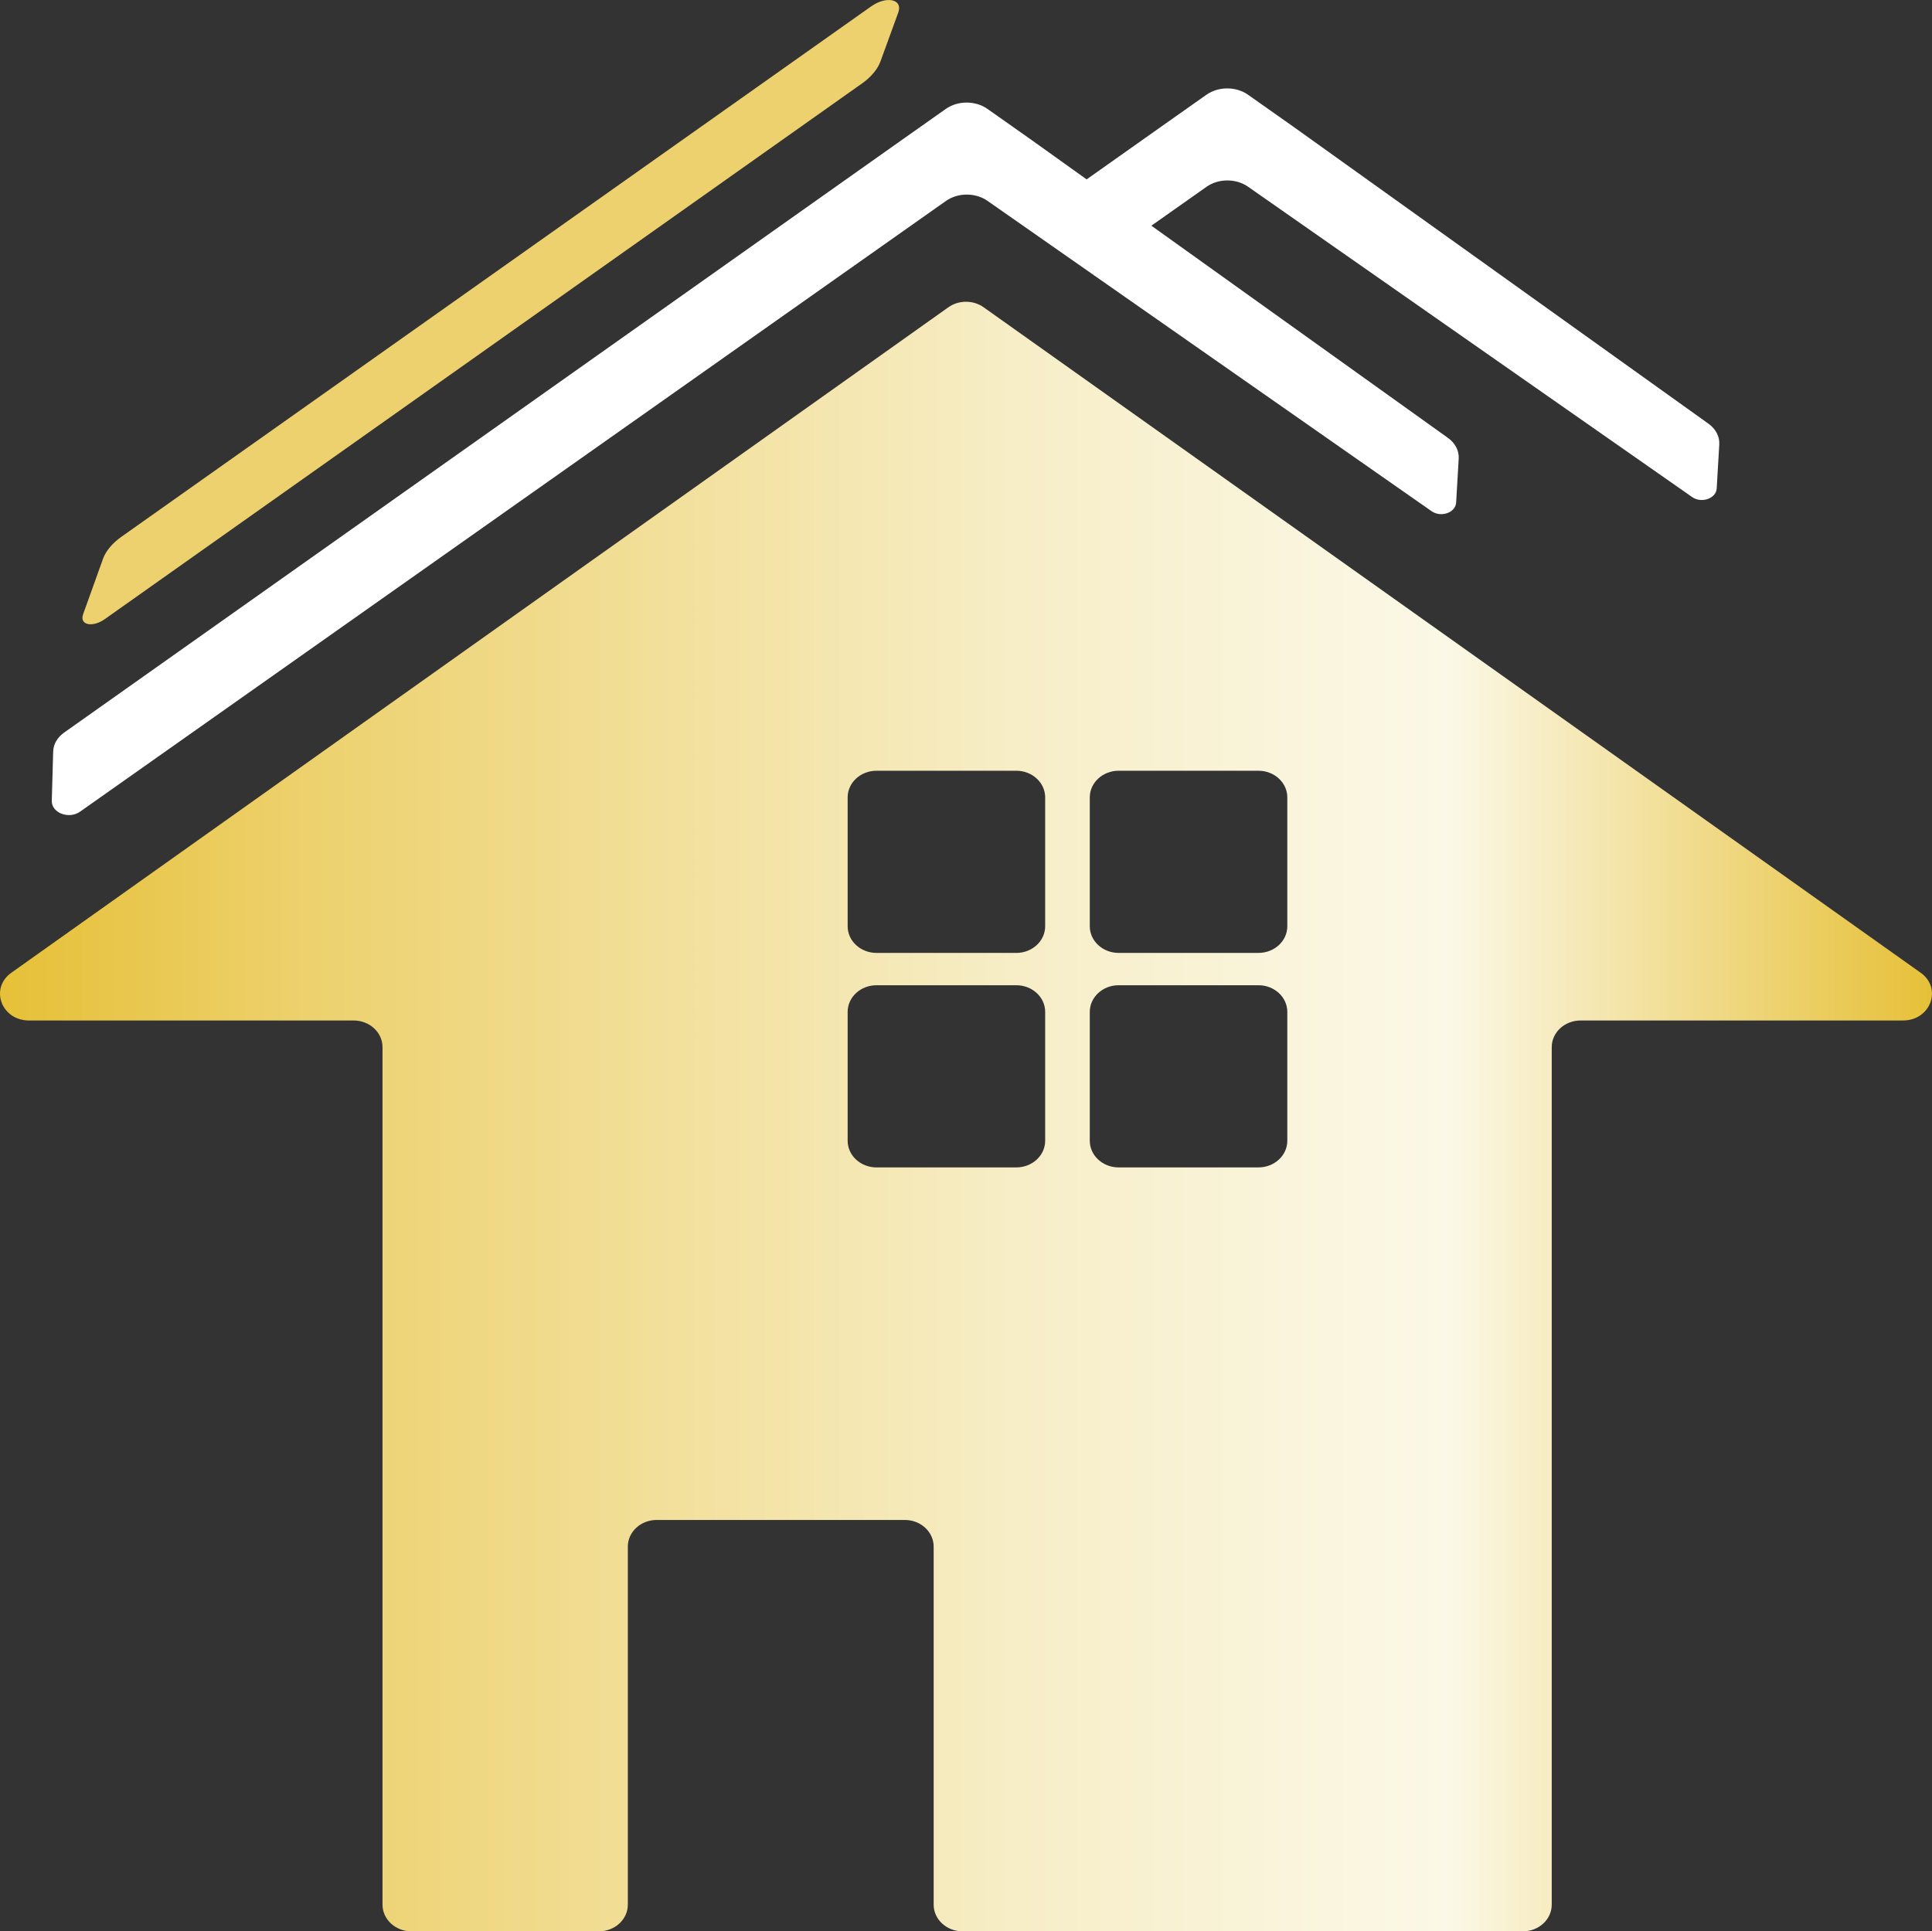
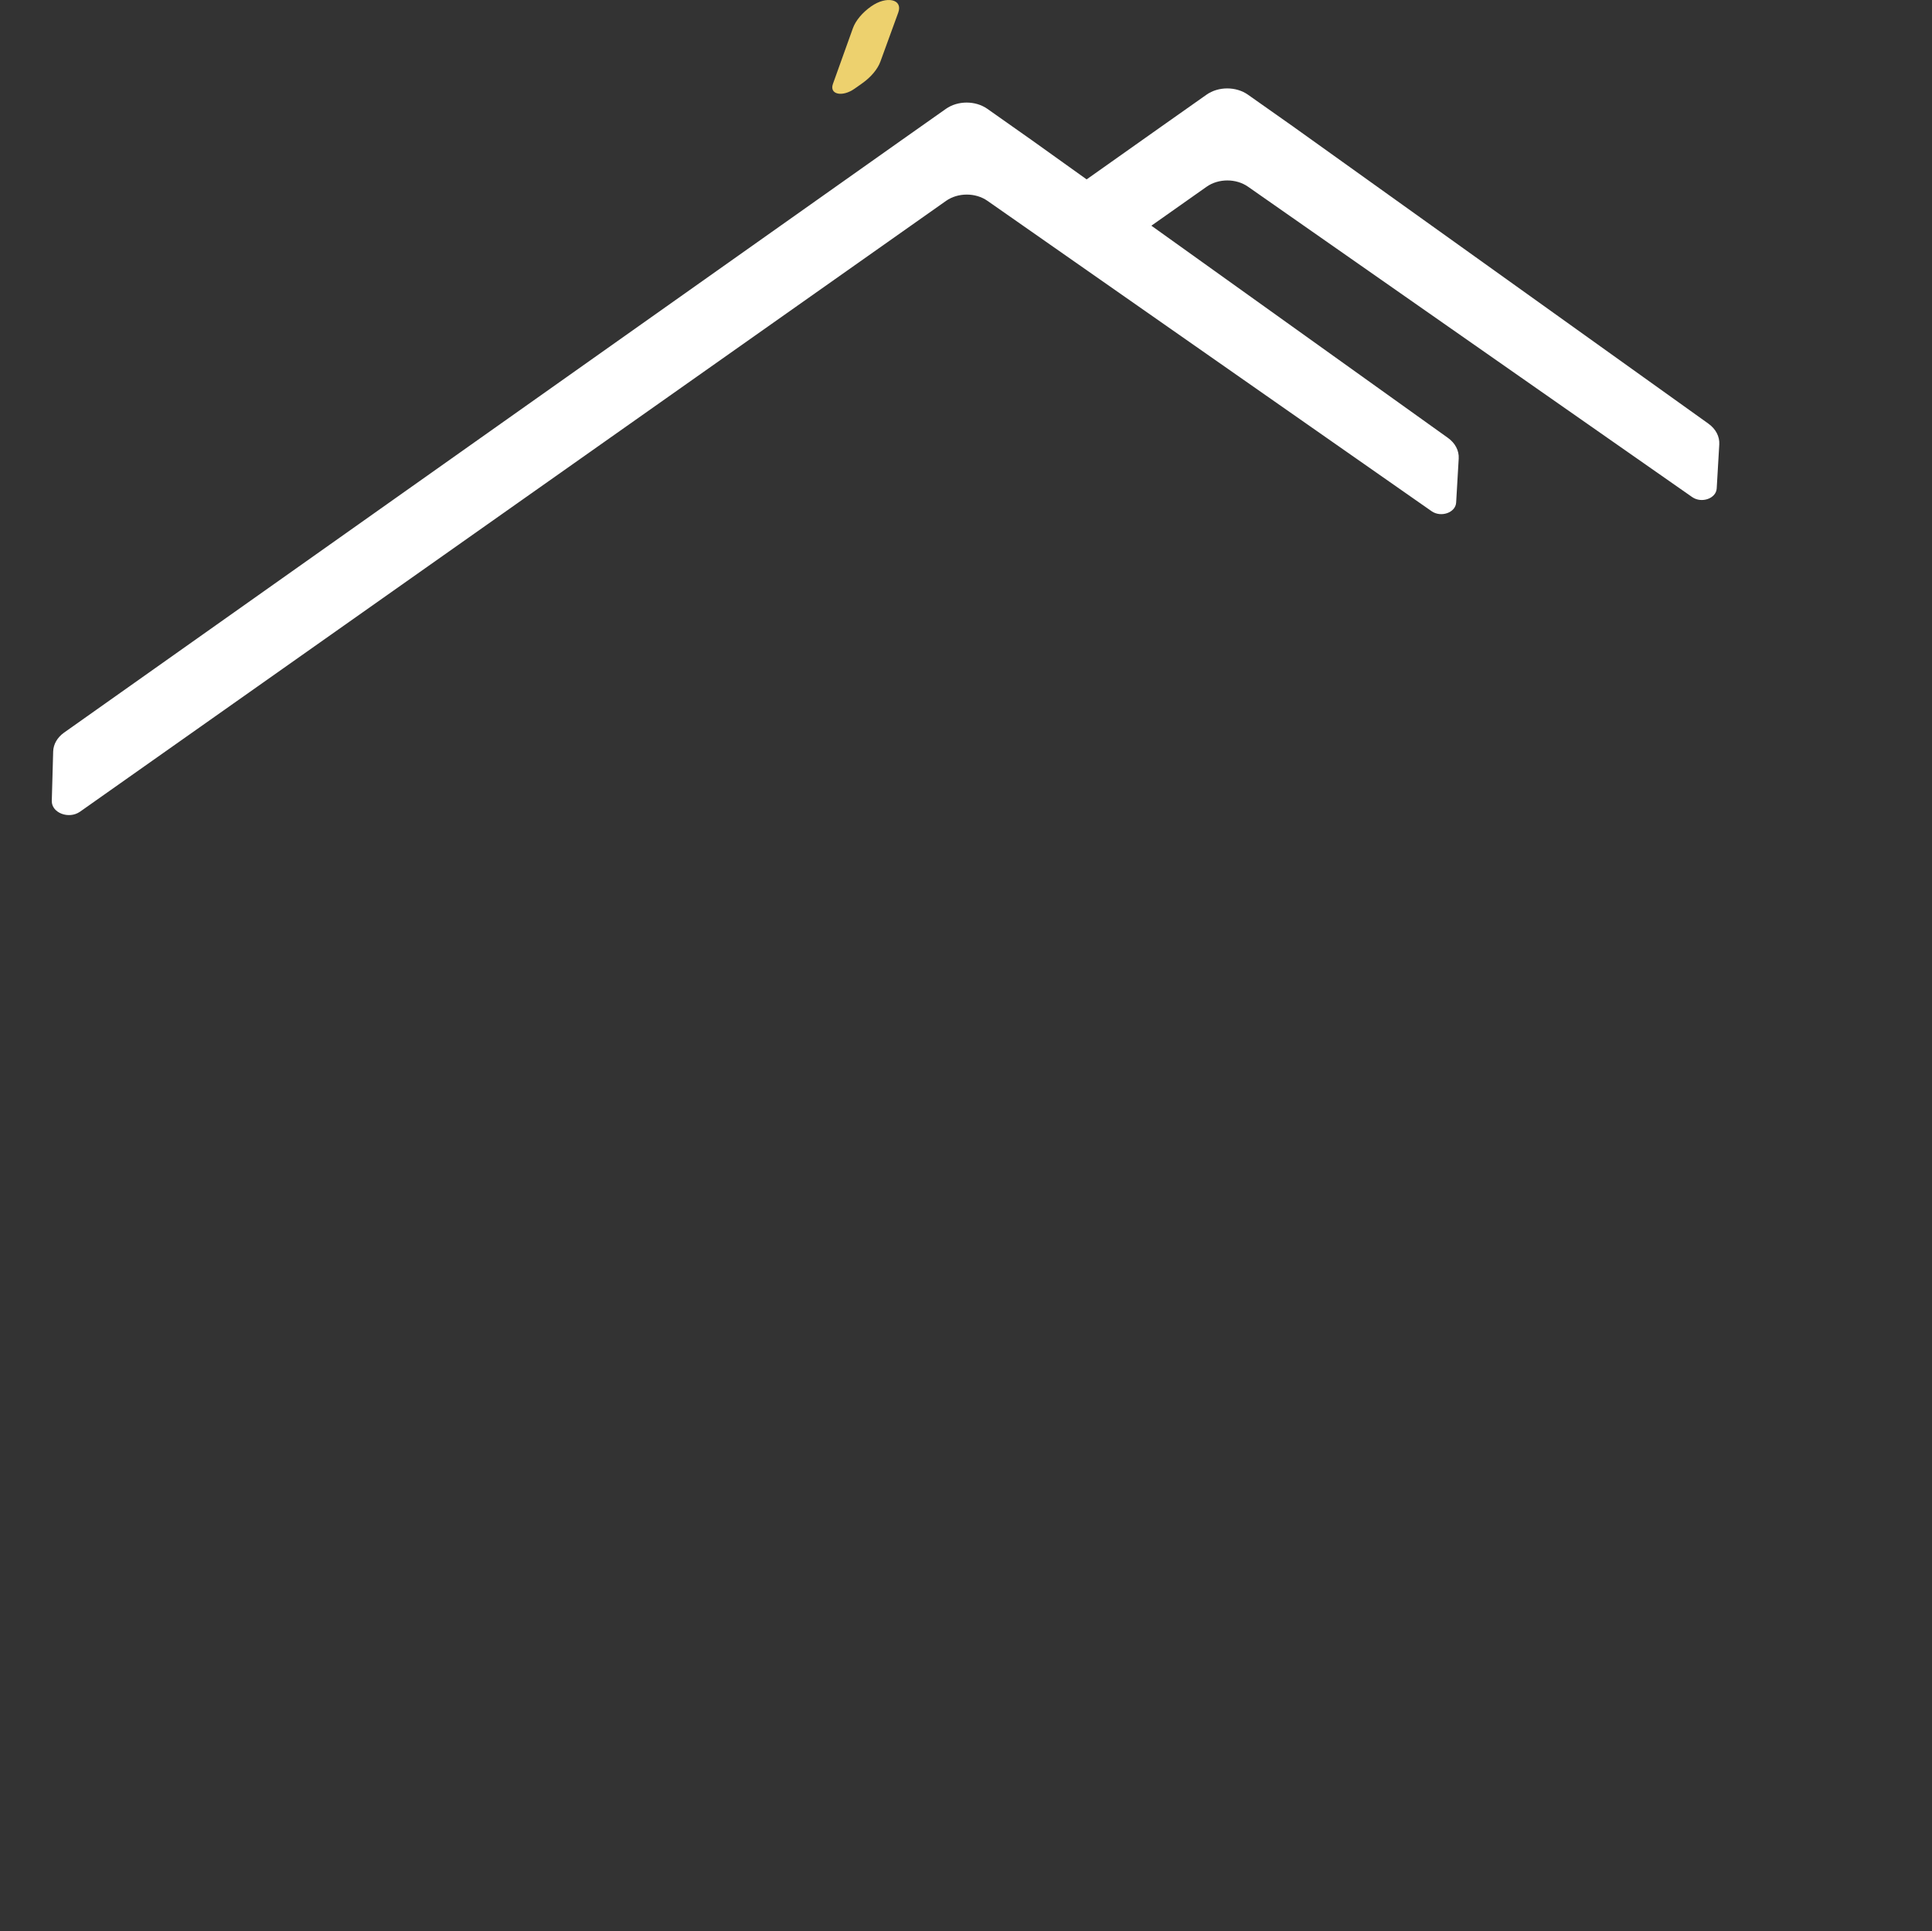
<svg xmlns="http://www.w3.org/2000/svg" id="Layer_2" data-name="Layer 2" viewBox="0 0 796.78 796.59">
  <rect x="0" y="0" width="796.78" height="796.59" fill="#333333" stroke="none" />
  <defs>
    <style>
      .cls-1 {
        fill: #fff;
      }

      .cls-2 {
        fill: #edd16e;
      }

      .cls-3 {
        fill: url(#New_Gradient_Swatch_1);
      }
    </style>
    <linearGradient id="New_Gradient_Swatch_1" data-name="New Gradient Swatch 1" x1="0" y1="460.53" x2="796.78" y2="460.53" gradientUnits="userSpaceOnUse">
      <stop offset="0" stop-color="#e6c037" />
      <stop offset=".16" stop-color="#edd16e" />
      <stop offset=".53" stop-color="#f7eec8" />
      <stop offset=".75" stop-color="#fbf8e7" />
      <stop offset="1" stop-color="#e6c037" />
    </linearGradient>
  </defs>
  <g id="Layer_1-2" data-name="Layer 1">
-     <path class="cls-3" d="M391.12,126.74L4.67,401.22c-9.01,6.4-4.1,19.69,7.27,19.69h133.9c6.58,0,11.91,4.92,11.91,10.99v353.7c0,6.07,5.33,10.99,11.91,10.99h77.35c6.58,0,11.91-4.92,11.91-10.99v-147.69c0-6.07,5.33-10.99,11.91-10.99h102.31c6.58,0,11.91,4.92,11.91,10.99v147.69c0,6.07,5.33,10.99,11.91,10.99h231.08c6.58,0,11.91-4.92,11.91-10.99v-353.7c0-6.07,5.33-10.99,11.91-10.99h132.97c11.37,0,16.28-13.29,7.27-19.69L405.66,126.74c-4.28-3.04-10.25-3.04-14.54,0ZM419.13,481.51h-57.64c-6.58,0-11.91-4.92-11.91-10.99v-53.16c0-6.07,5.33-10.99,11.91-10.99h57.64c6.58,0,11.91,4.92,11.91,10.99v53.16c0,6.07-5.33,10.99-11.91,10.99ZM419.13,393.04h-57.64c-6.58,0-11.91-4.92-11.91-10.99v-53.16c0-6.07,5.33-10.99,11.91-10.99h57.64c6.58,0,11.91,4.92,11.91,10.99v53.16c0,6.07-5.33,10.99-11.91,10.99ZM518.99,481.51h-57.64c-6.58,0-11.91-4.92-11.91-10.99v-53.16c0-6.07,5.33-10.99,11.91-10.99h57.64c6.58,0,11.91,4.92,11.91,10.99v53.16c0,6.07-5.33,10.99-11.91,10.99ZM518.99,393.04h-57.64c-6.58,0-11.91-4.92-11.91-10.99v-53.16c0-6.07,5.33-10.99,11.91-10.99h57.64c6.58,0,11.91,4.92,11.91,10.99v53.16c0,6.07-5.33,10.99-11.91,10.99Z" />
    <path class="cls-1" d="M704.62,174.78l-171.56-122.76-18.37-12.95c-4.92-3.47-12.21-3.47-17.13,0l-18.36,12.95-31.06,21.97-22.55-16.13-18.37-12.95c-4.92-3.47-12.21-3.47-17.13,0l-18.36,12.95L26.43,302.17c-2.78,1.97-4.42,4.8-4.5,7.8l-.57,20.34c-.14,4.98,7.04,7.73,11.66,4.47L390.15,82.86c4.9-3.46,12.17-3.47,17.08-.03l14.3,9.99,26.97,18.85,141.91,99.18c3.88,2.71,9.88.6,10.12-3.55l1.06-18.17c.19-3.24-1.44-6.37-4.43-8.51l-122.32-87.53,22.77-16.06c4.9-3.46,12.17-3.47,17.08-.03l183.18,128.02c3.88,2.71,9.88.6,10.12-3.55l1.06-18.17c.19-3.24-1.44-6.37-4.43-8.51Z" />
-     <path class="cls-2" d="M359.26,2.64L50.01,221.44c-3.65,2.58-6.39,5.87-7.52,9.01l-8.23,22.96c-1.56,4.35,3.86,5.55,8.92,1.98L355.59,34.36c3.63-2.57,6.36-5.83,7.5-8.96l7.37-20.24c2-5.49-4.83-7.02-11.19-2.52Z" />
+     <path class="cls-2" d="M359.26,2.64c-3.65,2.58-6.39,5.87-7.52,9.01l-8.23,22.96c-1.56,4.35,3.86,5.55,8.92,1.98L355.59,34.36c3.63-2.57,6.36-5.83,7.5-8.96l7.37-20.24c2-5.49-4.83-7.02-11.19-2.52Z" />
  </g>
</svg>